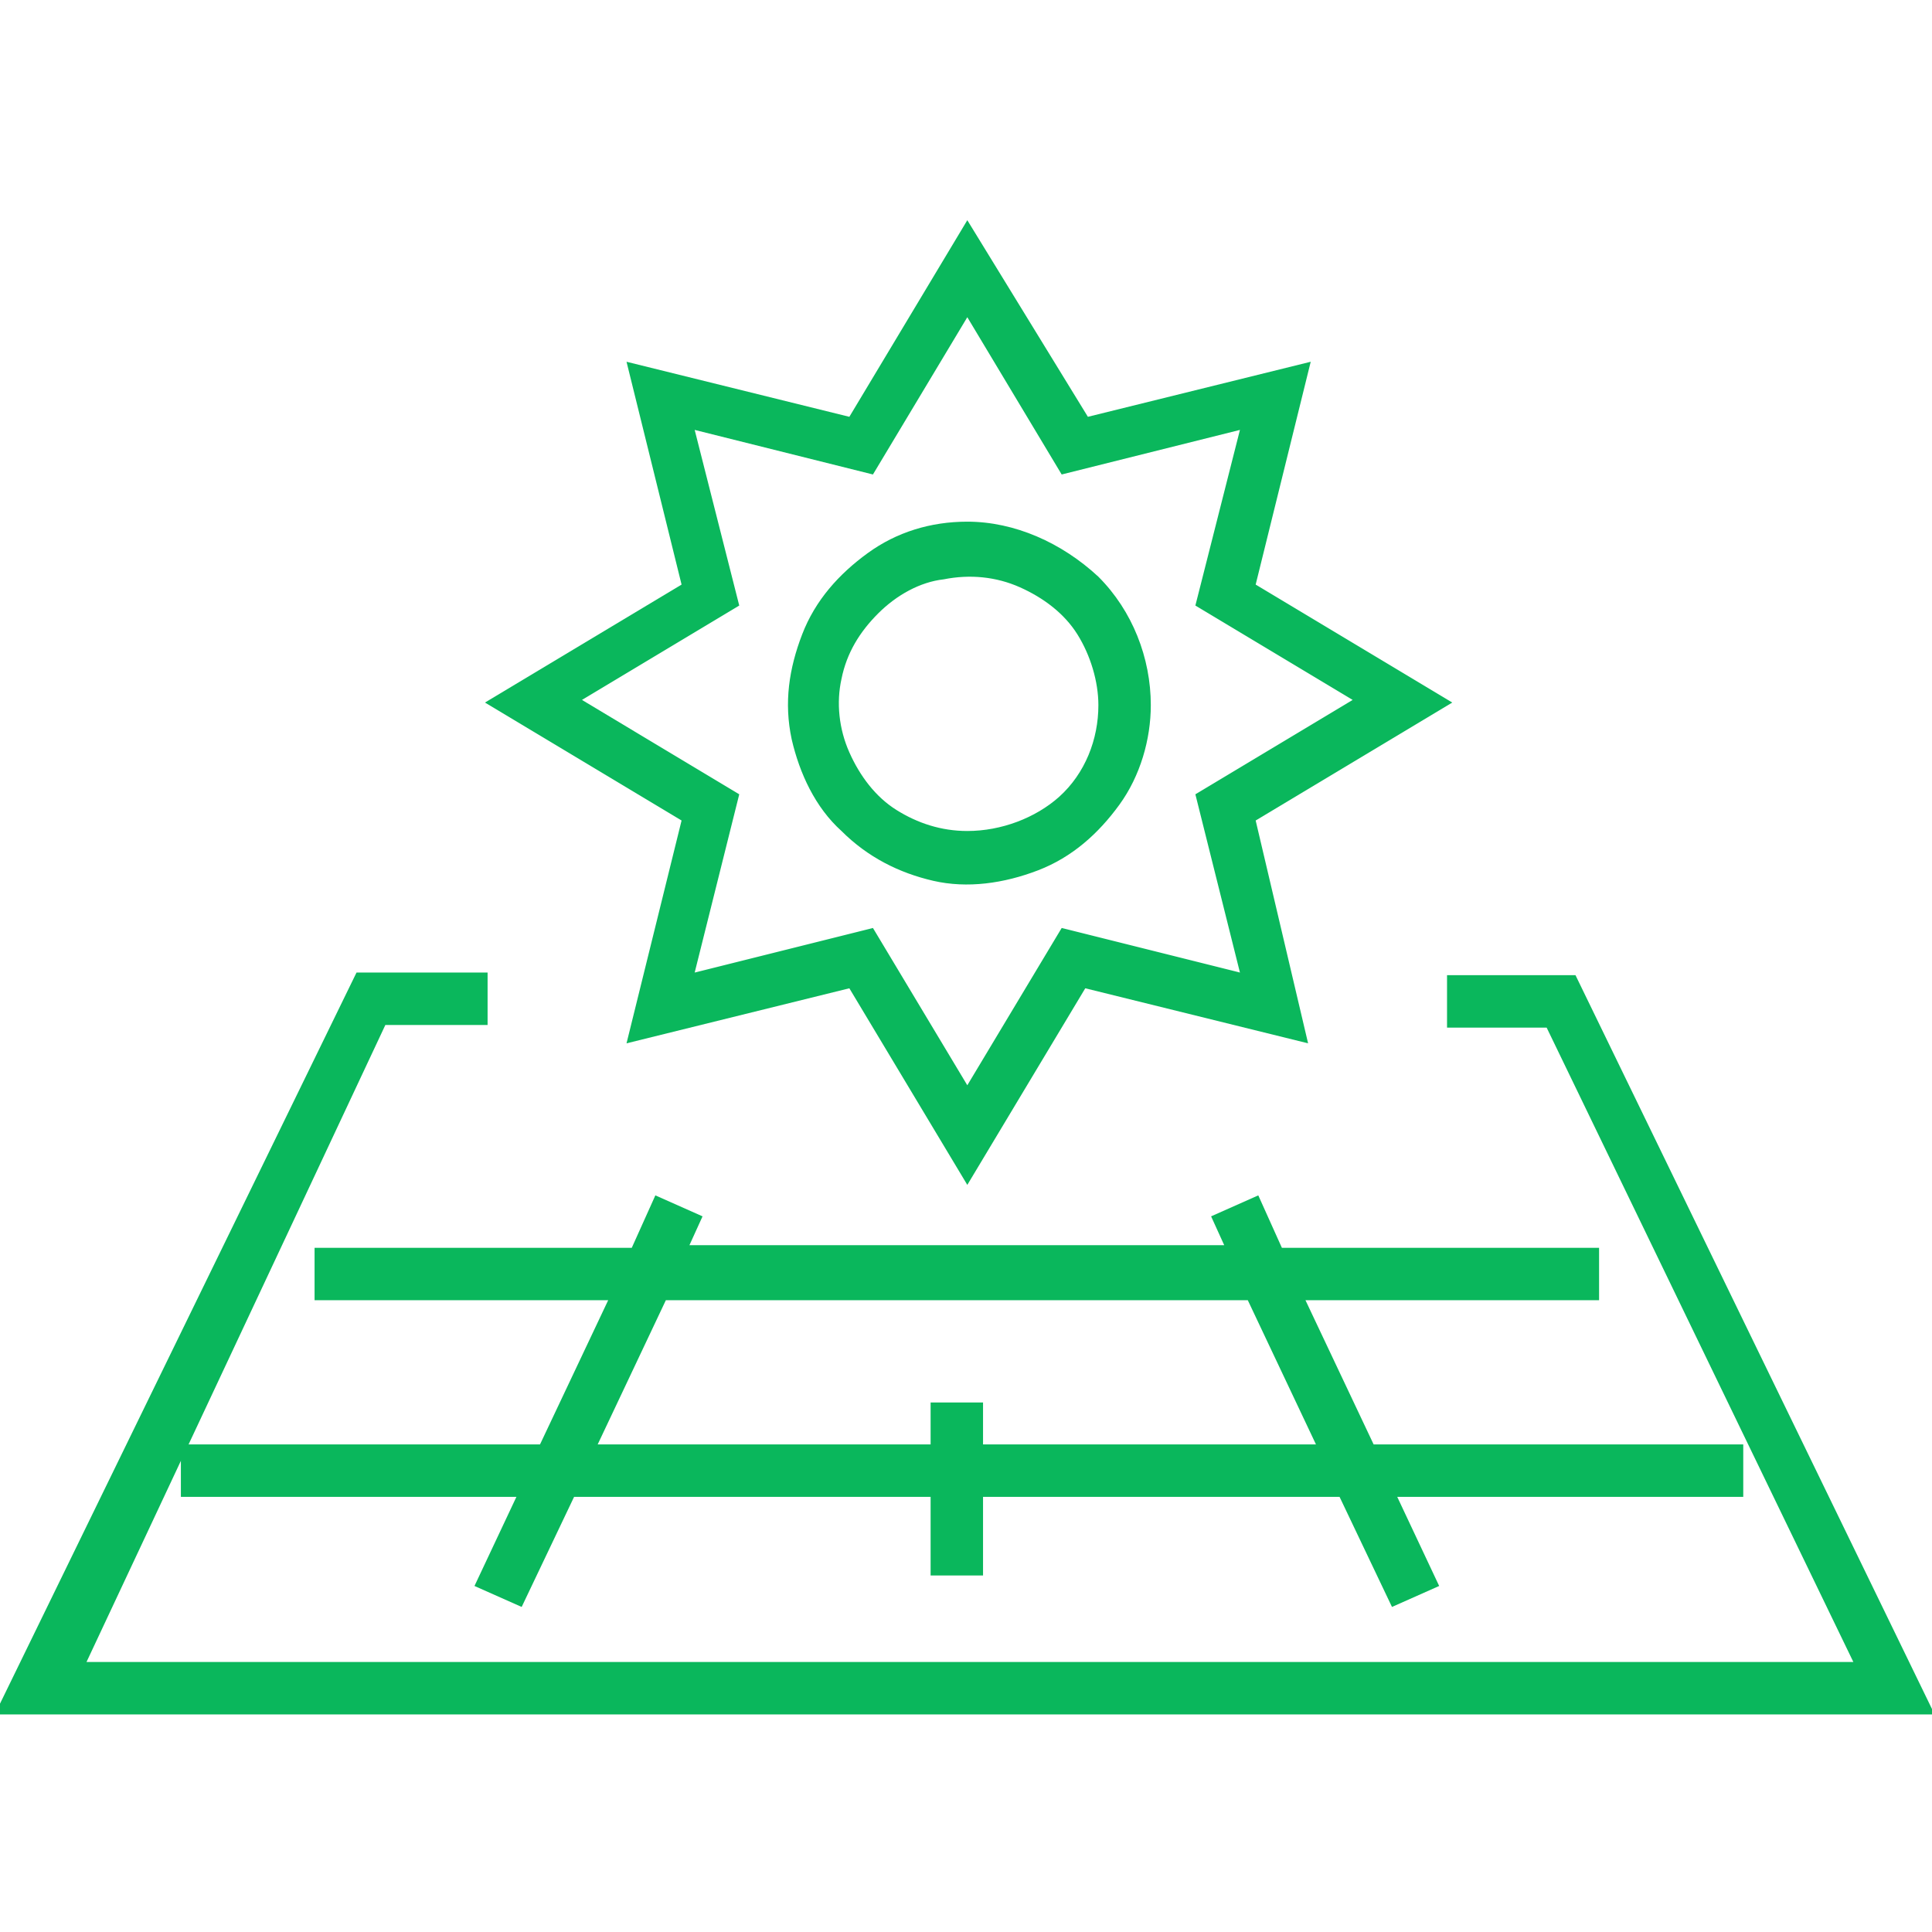
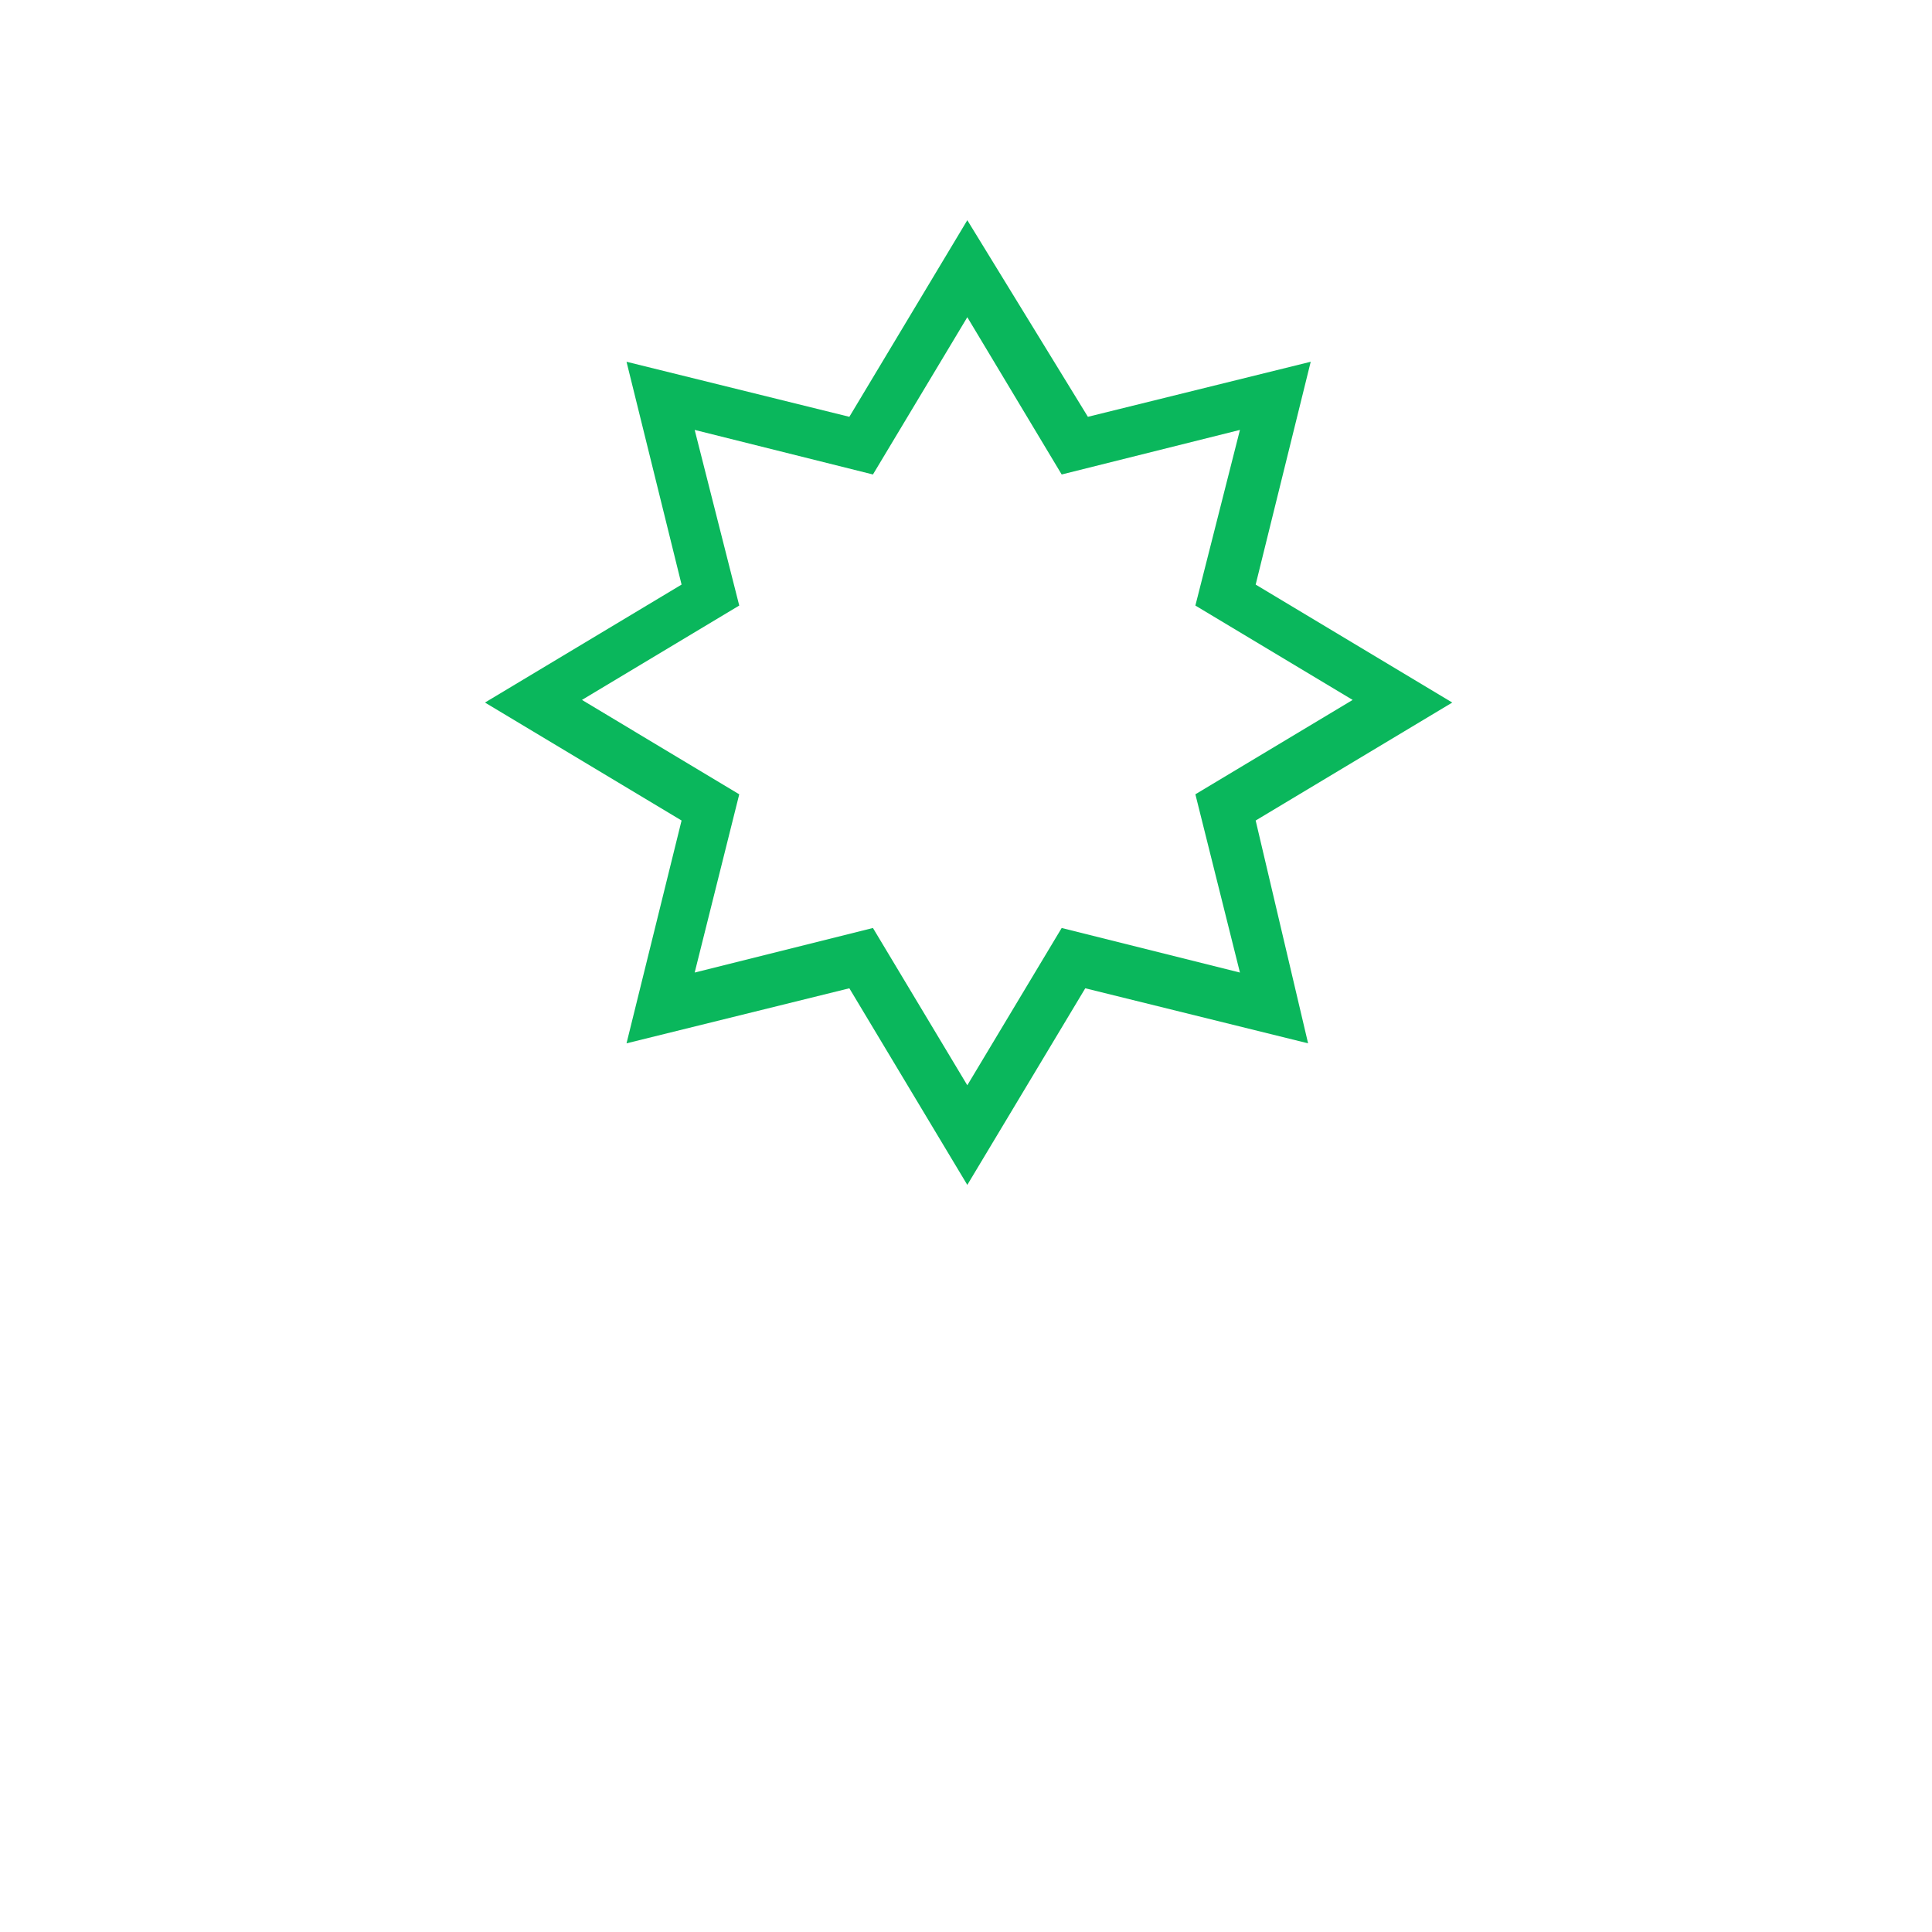
<svg xmlns="http://www.w3.org/2000/svg" version="1.1" id="Warstwa_1" x="0px" y="0px" viewBox="0 0 73.7 73.7" style="enable-background:new 0 0 73.7 73.7;" xml:space="preserve">
  <style type="text/css">
	.st0{fill:#0AB75C;}
</style>
  <g>
    <g>
      <path class="st0" d="M47.9,22.3l2.1-8.5l-8.5,2.1l-4.6-7.5l-4.5,7.5l-8.5-2.1l2.1,8.5l-7.5,4.5l7.5,4.5l-2.1,8.5l8.5-2.1l4.5,7.5    l4.5-7.5l8.5,2.1l-2-8.5l7.5-4.5L47.9,22.3z M47.3,37.1l-6.8-1.7l-3.6,6l-3.6-6l-6.8,1.7l1.7-6.8l-6-3.6l6-3.6l-1.7-6.7l6.8,1.7    l3.6-6l3.6,6l6.8-1.7l-1.7,6.7l6,3.6l-6,3.6L47.3,37.1z" />
-       <path class="st0" d="M36.9,19.9c-1.4,0-2.7,0.4-3.8,1.2c-1.1,0.8-2,1.8-2.5,3.1s-0.7,2.6-0.4,4c0.3,1.3,0.9,2.6,1.9,3.5    c1,1,2.2,1.6,3.5,1.9s2.7,0.1,4-0.4s2.3-1.4,3.1-2.5s1.2-2.5,1.2-3.8c0-1.8-0.7-3.6-2-4.9C40.5,20.7,38.7,19.9,36.9,19.9z     M36.9,31.7c-1,0-1.9-0.3-2.7-0.8s-1.4-1.3-1.8-2.2c-0.4-0.9-0.5-1.9-0.3-2.8c0.2-1,0.7-1.8,1.4-2.5c0.7-0.7,1.6-1.2,2.5-1.3    c1-0.2,2-0.1,2.9,0.3s1.7,1,2.2,1.8c0.5,0.8,0.8,1.8,0.8,2.7c0,1.3-0.5,2.6-1.5,3.5C39.5,31.2,38.2,31.7,36.9,31.7z" />
-       <path class="st0" d="M55.2,37.2v2H59l11.7,24.2H3.3l11.4-24.3h3.9v-2h-5L-0.2,65.4h74L60.1,37.2H55.2z" />
-       <path class="st0" d="M61,49.6v-2H48.9l-0.9-2l-1.8,0.8l0.5,1.1H26.3l0.5-1.1L25,45.6l-0.9,2H12v2h11.2l-2.6,5.5H6.9v2h12.8    l-1.6,3.4l1.8,0.8l2-4.2h13.6v3h2v-3h13.6l2,4.2l1.8-0.8l-1.6-3.4h13.2v-2H52.4l-2.6-5.5H61z M50.2,55.1H37.5v-1.6h-2v1.6H22.8    l2.6-5.5h22.2L50.2,55.1z" />
    </g>
  </g>
</svg>